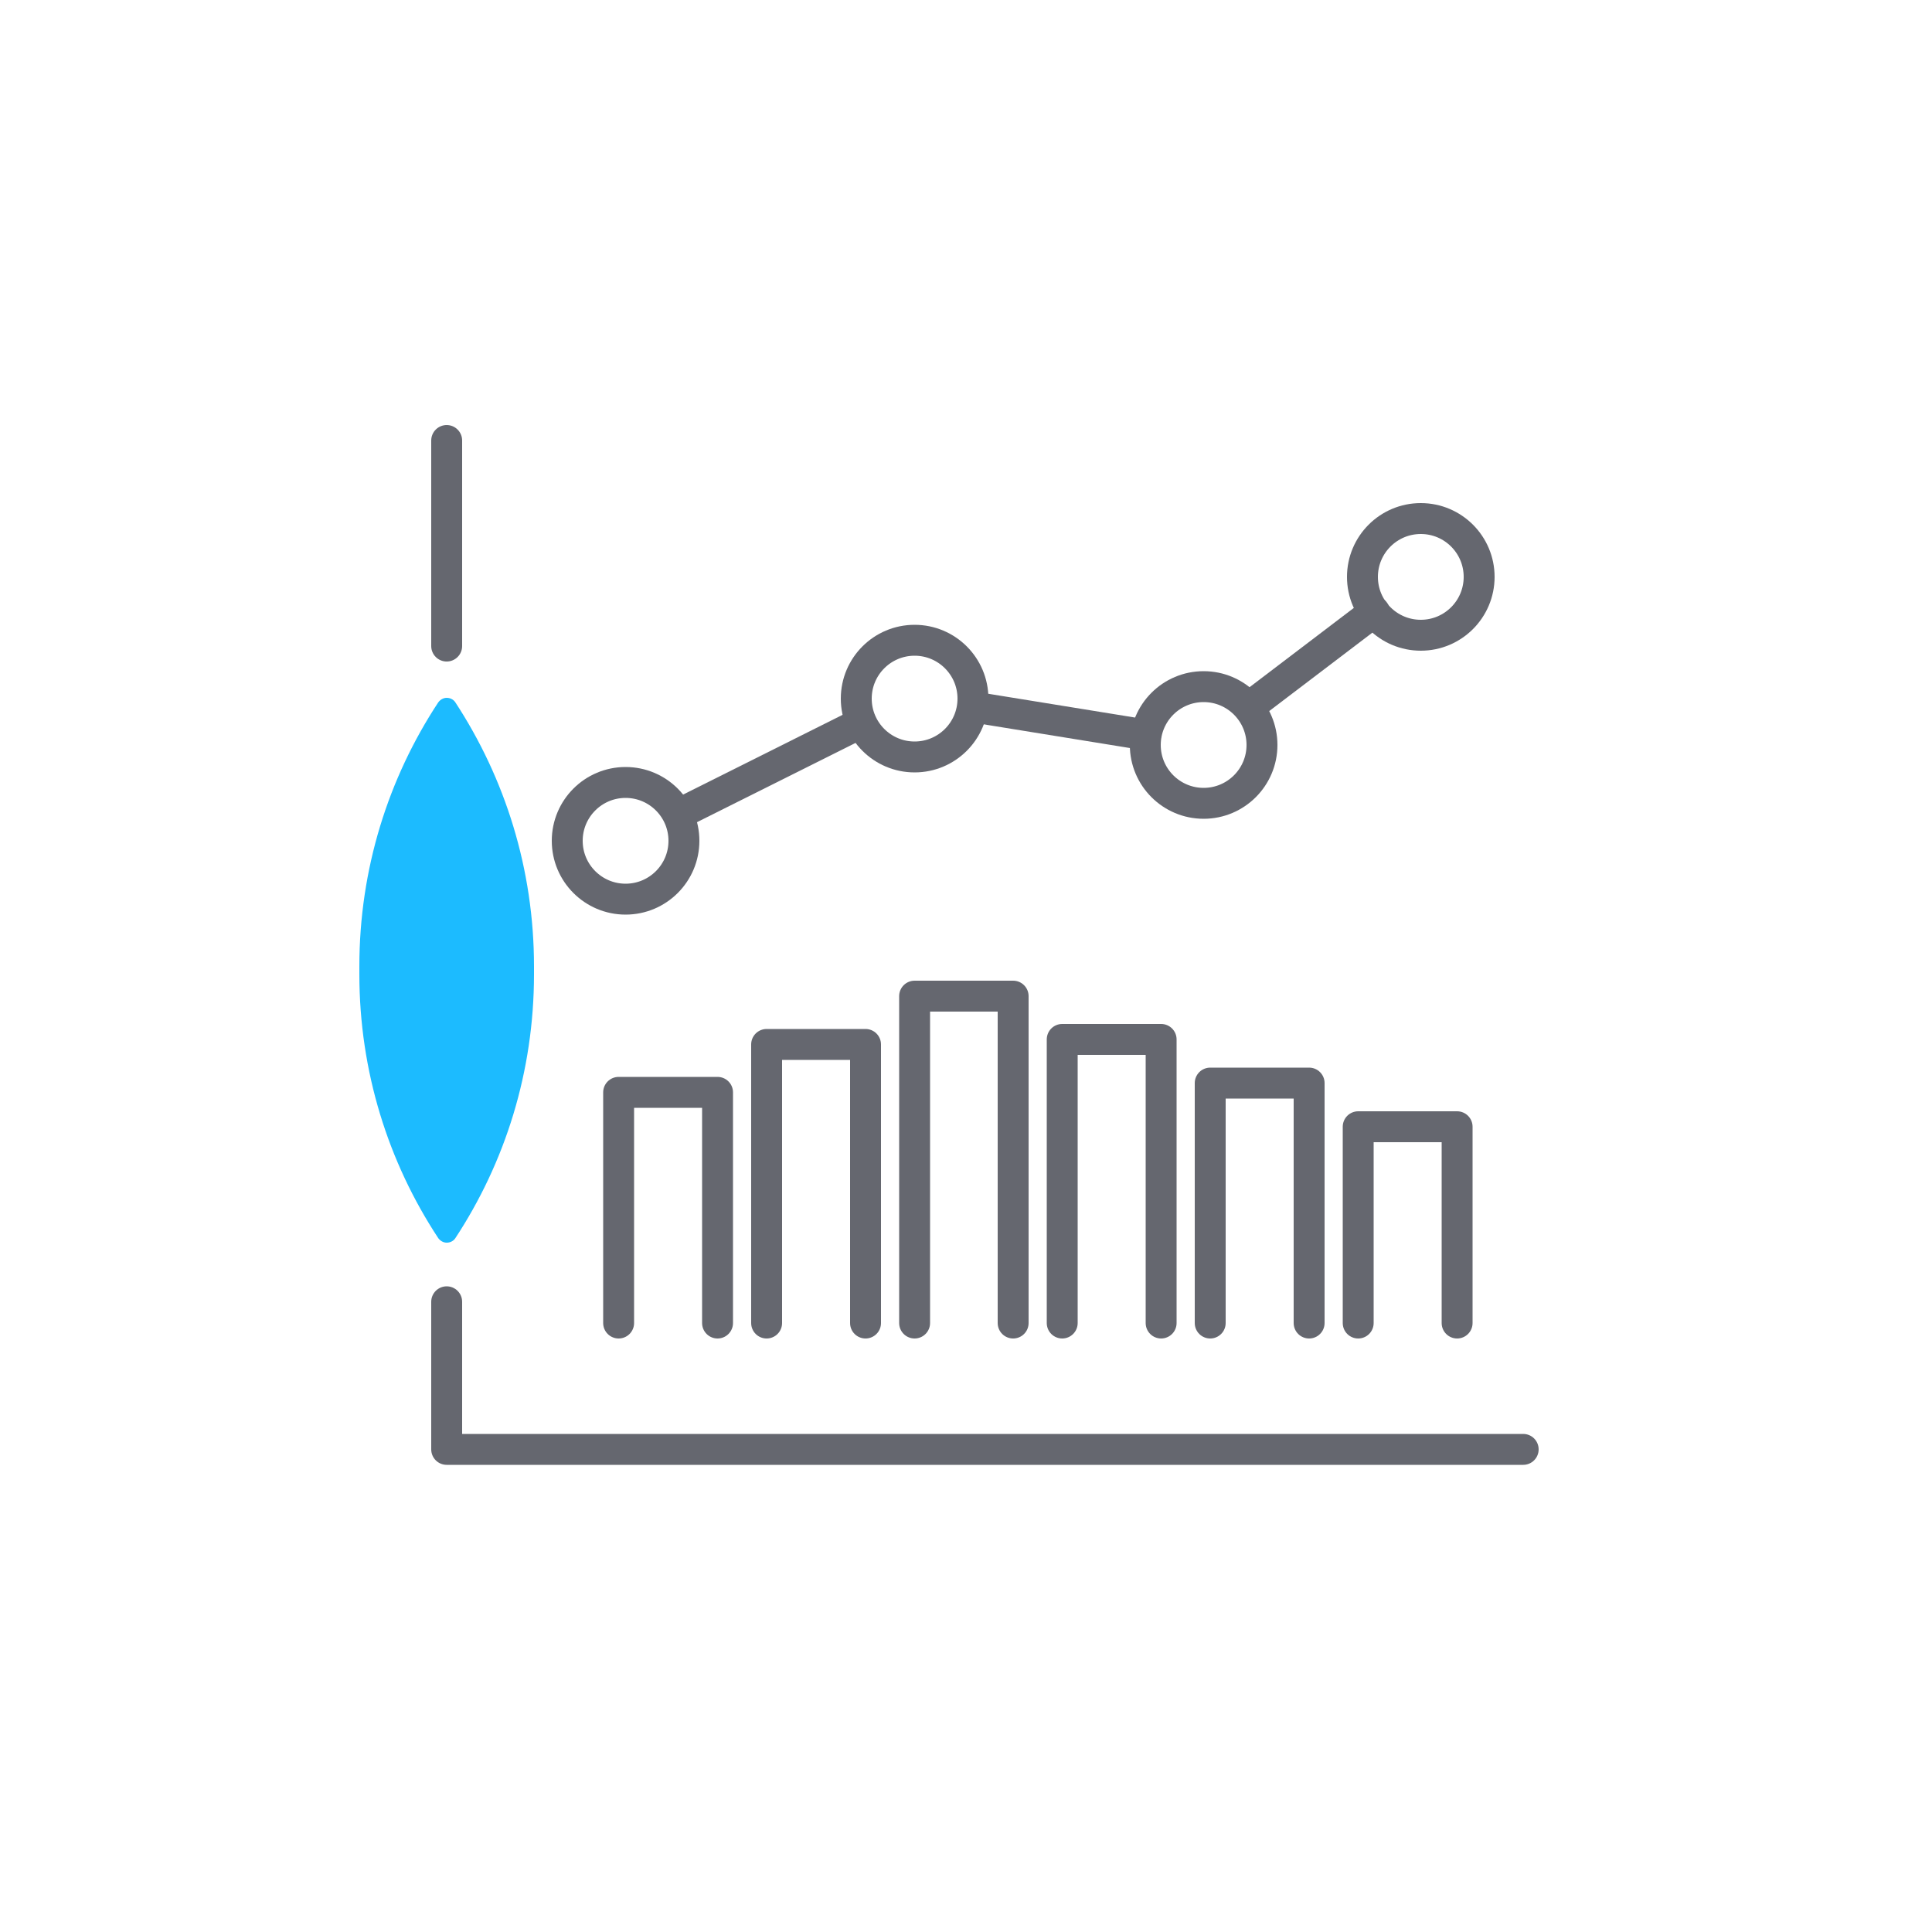
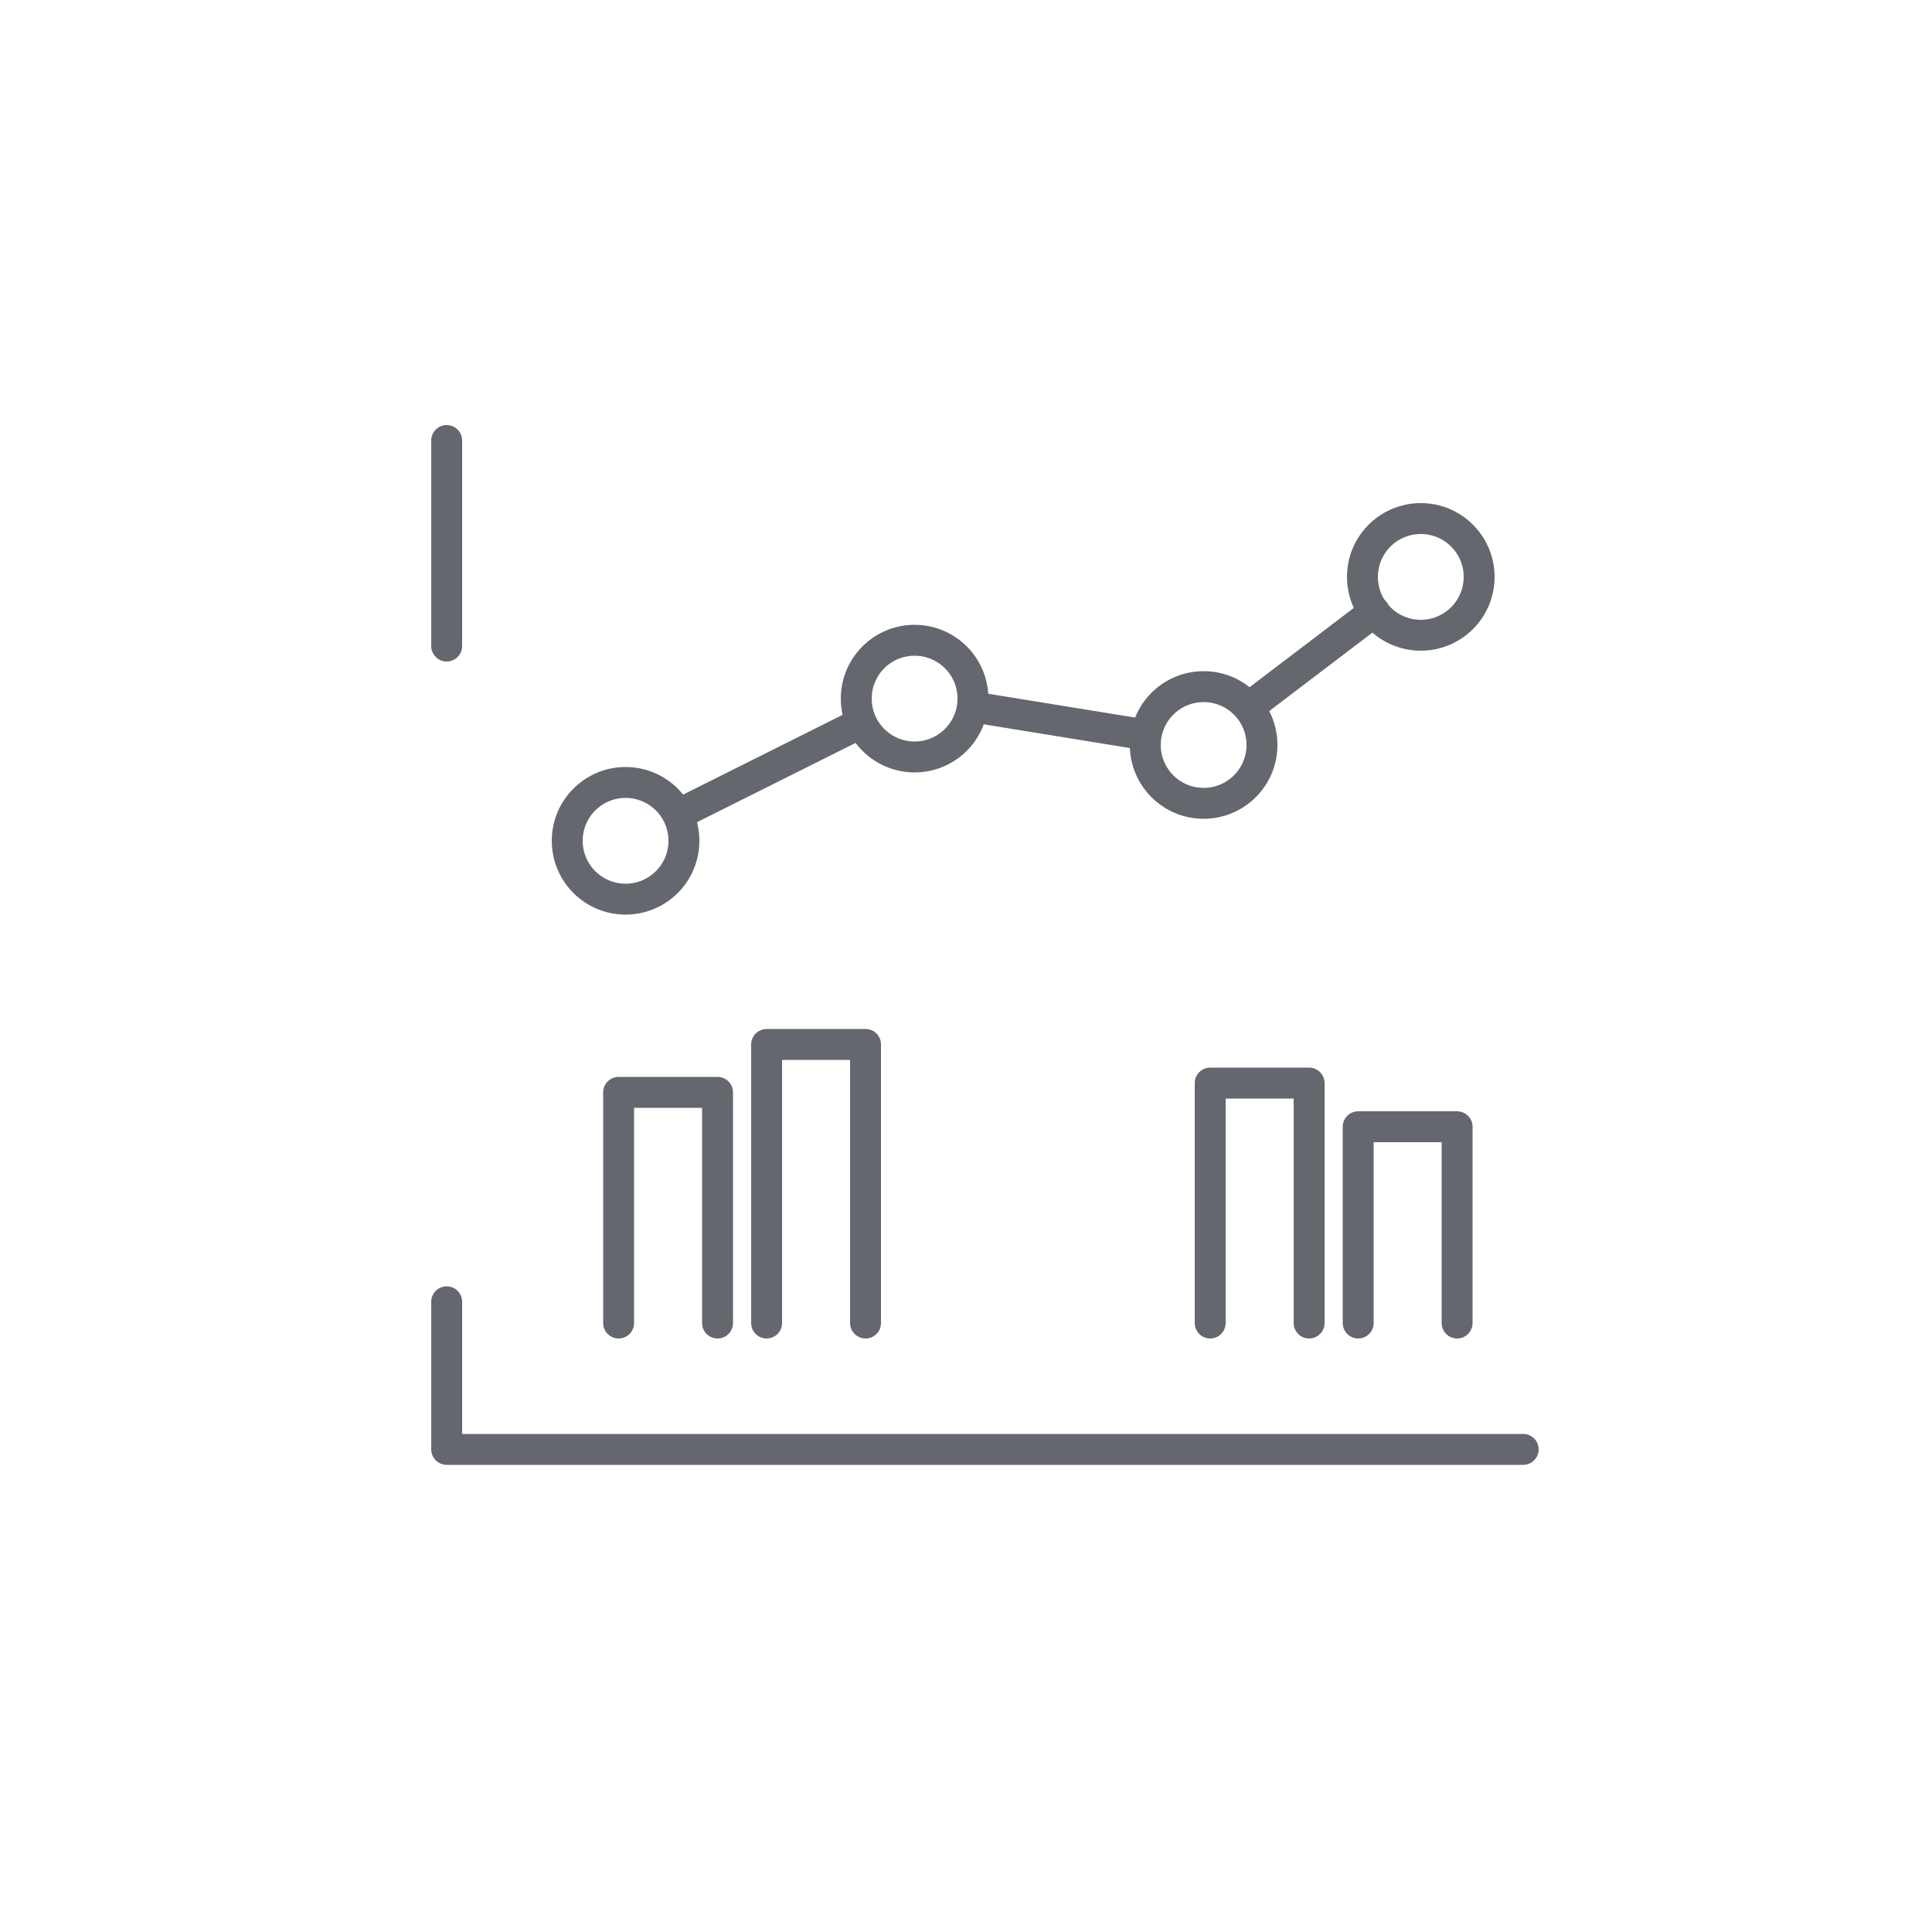
<svg xmlns="http://www.w3.org/2000/svg" version="1.1" id="Ebene_1" x="0px" y="0px" viewBox="0 0 500 500" style="enable-background:new 0 0 500 500;" xml:space="preserve">
  <style type="text/css">
	.st0{fill:none;stroke:#65676F;stroke-width:8;stroke-linecap:round;stroke-linejoin:round;stroke-miterlimit:10;}
	.st1{fill:#1CBBFF;}
</style>
  <g id="XMLID_463_">
    <polyline id="XMLID_482_" class="st0" points="115.6,336.9 115.6,375.1 394.2,375.1  " />
    <line id="XMLID_481_" class="st0" x1="115.6" y1="114" x2="115.6" y2="167.2" />
    <g id="XMLID_474_">
      <polyline id="XMLID_480_" class="st0" points="185.7,342.4 185.7,282.7 160.1,282.7 160.1,342.4   " />
      <polyline id="XMLID_479_" class="st0" points="224,342.4 224,270.3 198.4,270.3 198.4,342.4   " />
-       <polyline id="XMLID_478_" class="st0" points="262.2,342.4 262.2,257.8 236.7,257.8 236.7,342.4   " />
-       <polyline id="XMLID_477_" class="st0" points="300.5,342.4 300.5,269 274.9,269 274.9,342.4   " />
      <polyline id="XMLID_476_" class="st0" points="338.8,342.4 338.8,280.3 313.2,280.3 313.2,342.4   " />
      <polyline id="XMLID_475_" class="st0" points="377.1,342.4 377.1,291.6 351.5,291.6 351.5,342.4   " />
    </g>
    <g id="XMLID_473_">
-       <path class="st1" d="M138.2,250.1c0-25.2-7.5-48.7-20.4-68.4c0,0,0,0,0,0c0,0,0,0,0,0l0,0c-0.5-0.7-1.3-1.1-2.2-1.1v0l0,0l0,0    c-0.9,0-1.7,0.5-2.2,1.2l0,0C100.5,201.4,93,224.9,93,250.1c0,0.3,0,0.7,0,1c0,0.3,0,0.7,0,1c0,25.2,7.5,48.7,20.4,68.3l0,0    c0.5,0.7,1.3,1.2,2.2,1.2l0,0h0l0,0c0.9,0,1.7-0.4,2.2-1.1l0,0c0,0,0,0,0,0c0,0,0,0,0,0c12.9-19.6,20.4-43.1,20.4-68.4    c0-0.3,0-0.7,0-1C138.2,250.8,138.2,250.5,138.2,250.1z" />
-     </g>
+       </g>
    <g id="XMLID_465_">
      <line id="XMLID_472_" class="st0" x1="324" y1="182.4" x2="355.7" y2="158.3" />
      <line id="XMLID_471_" class="st0" x1="252.7" y1="183.1" x2="296.5" y2="190.2" />
      <line id="XMLID_470_" class="st0" x1="177" y1="210" x2="221.6" y2="187.7" />
      <circle id="XMLID_469_" class="st0" cx="161.9" cy="217.6" r="15.1" />
      <circle id="XMLID_468_" class="st0" cx="236.7" cy="180.8" r="15.1" />
      <circle id="XMLID_467_" class="st0" cx="311.5" cy="192.8" r="15.1" />
      <circle id="XMLID_466_" class="st0" cx="367.7" cy="149.3" r="15.1" />
    </g>
  </g>
</svg>